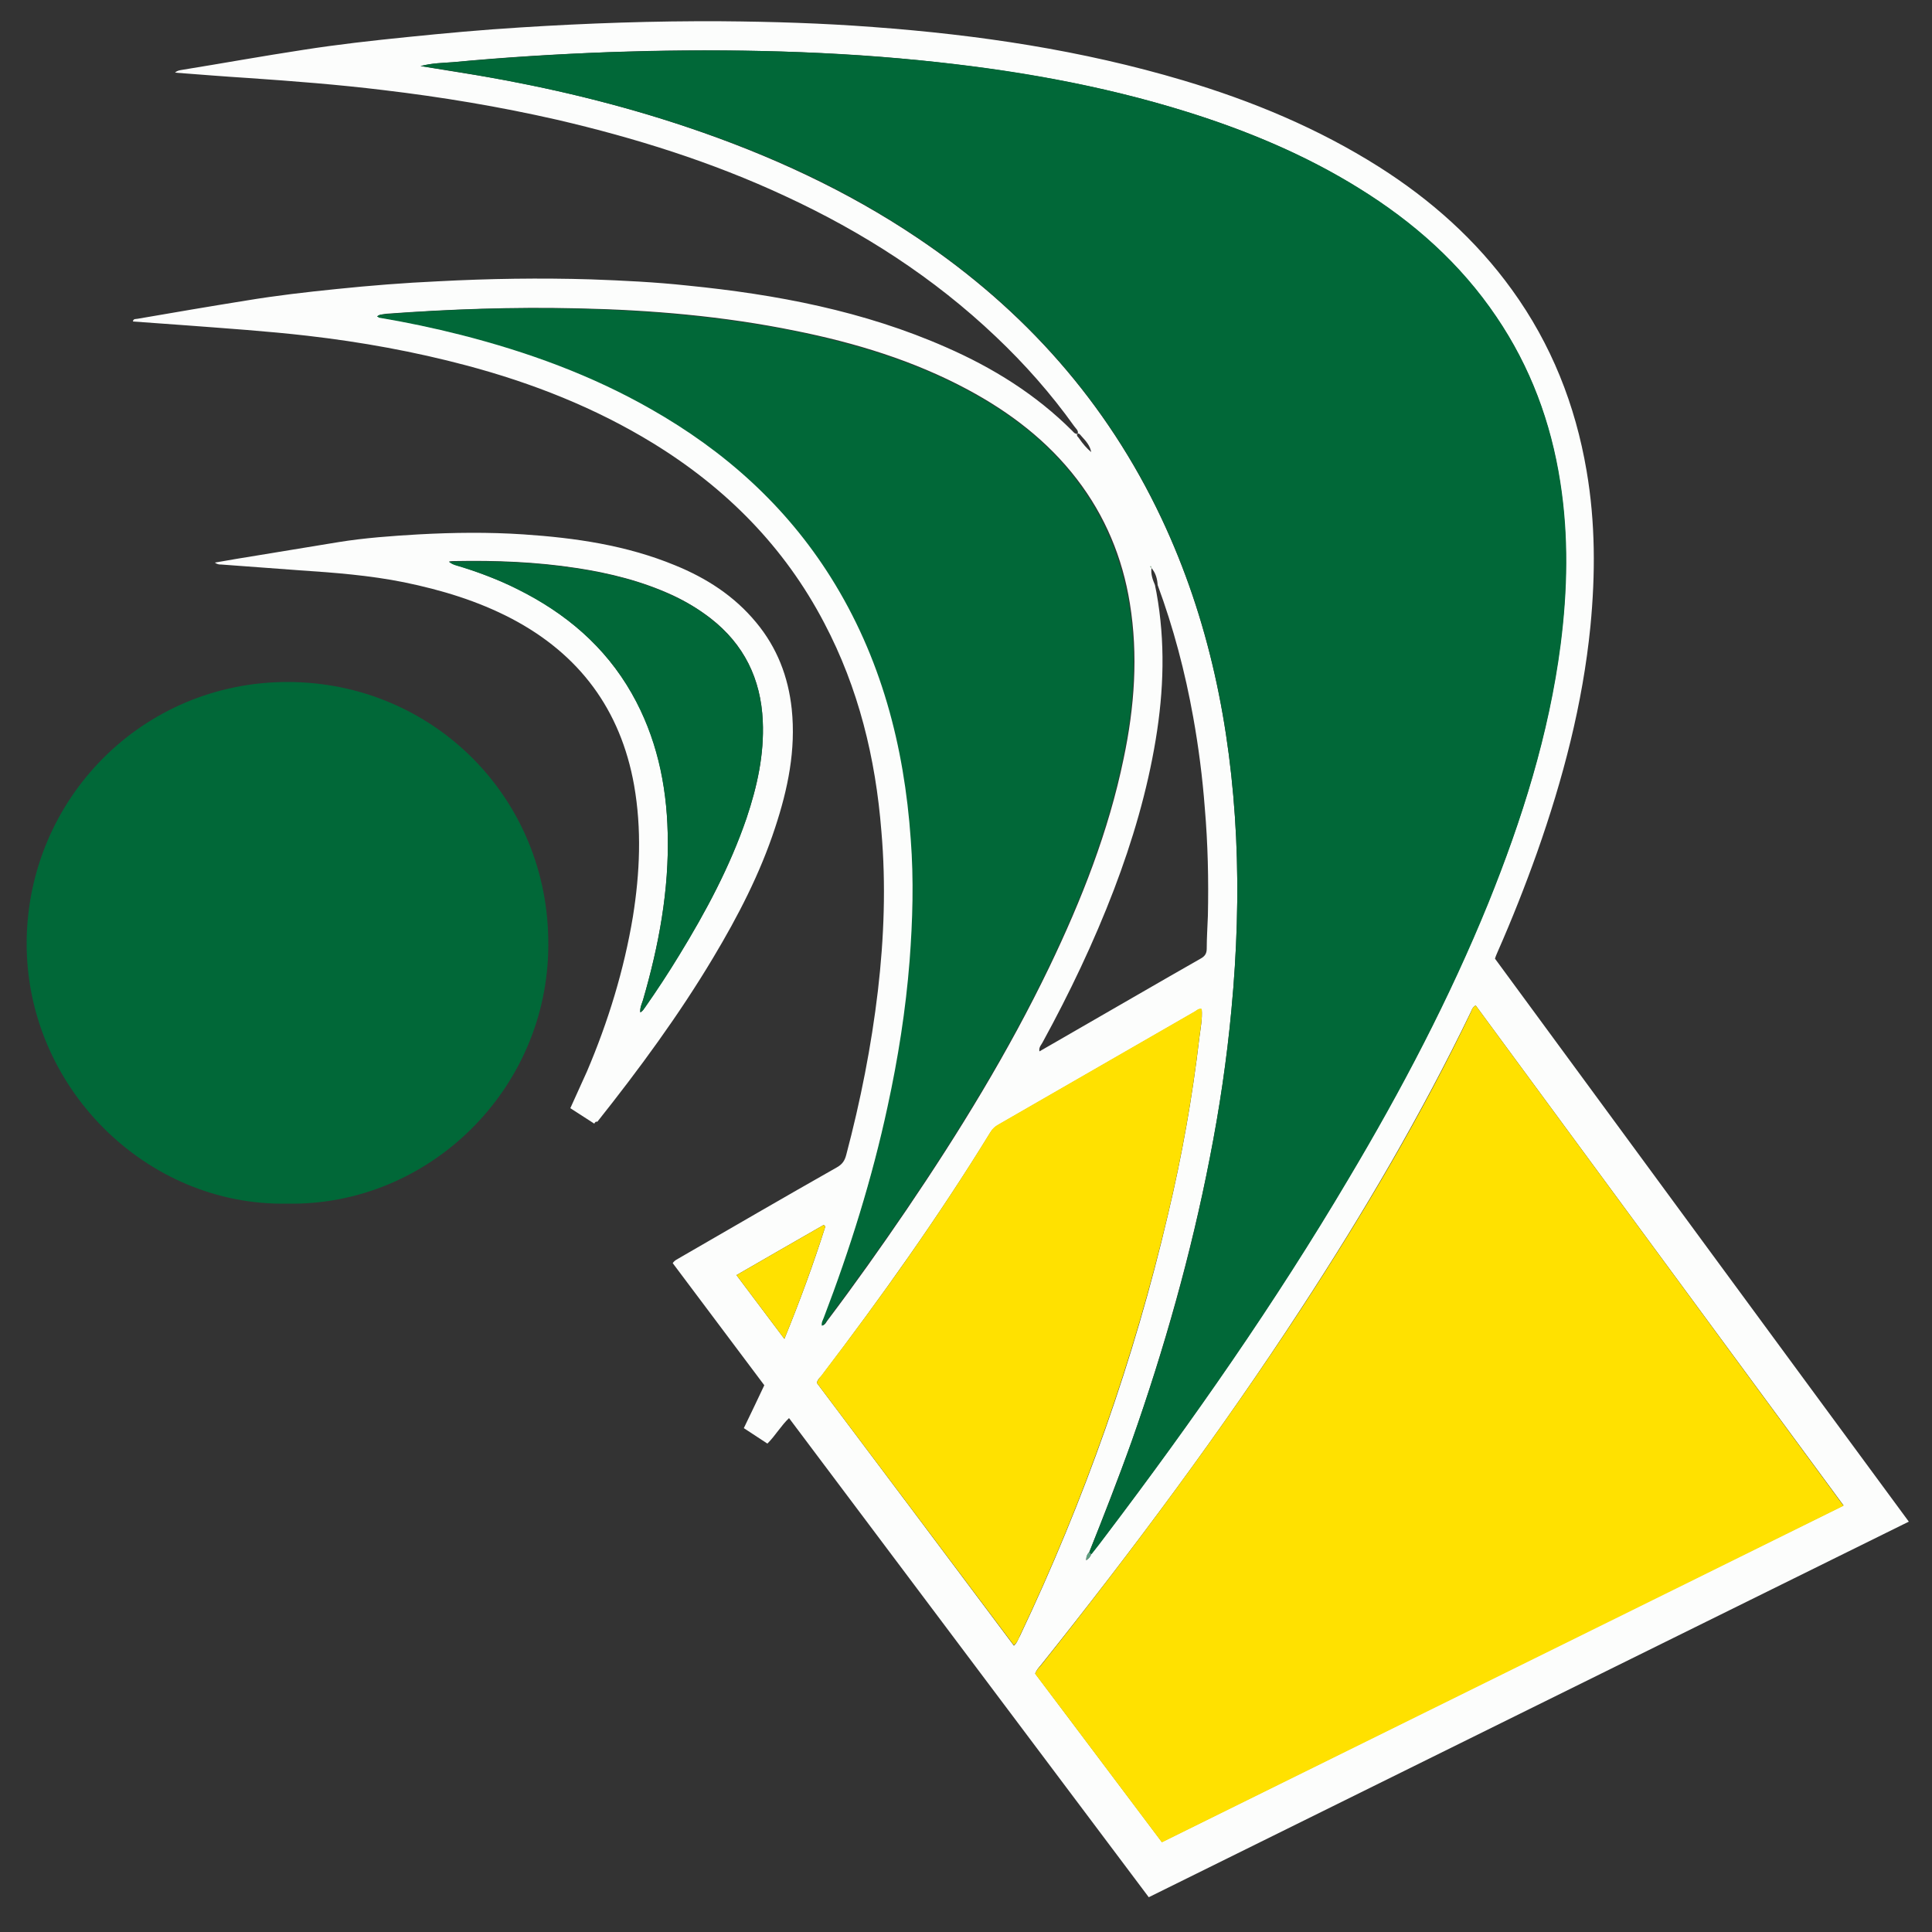
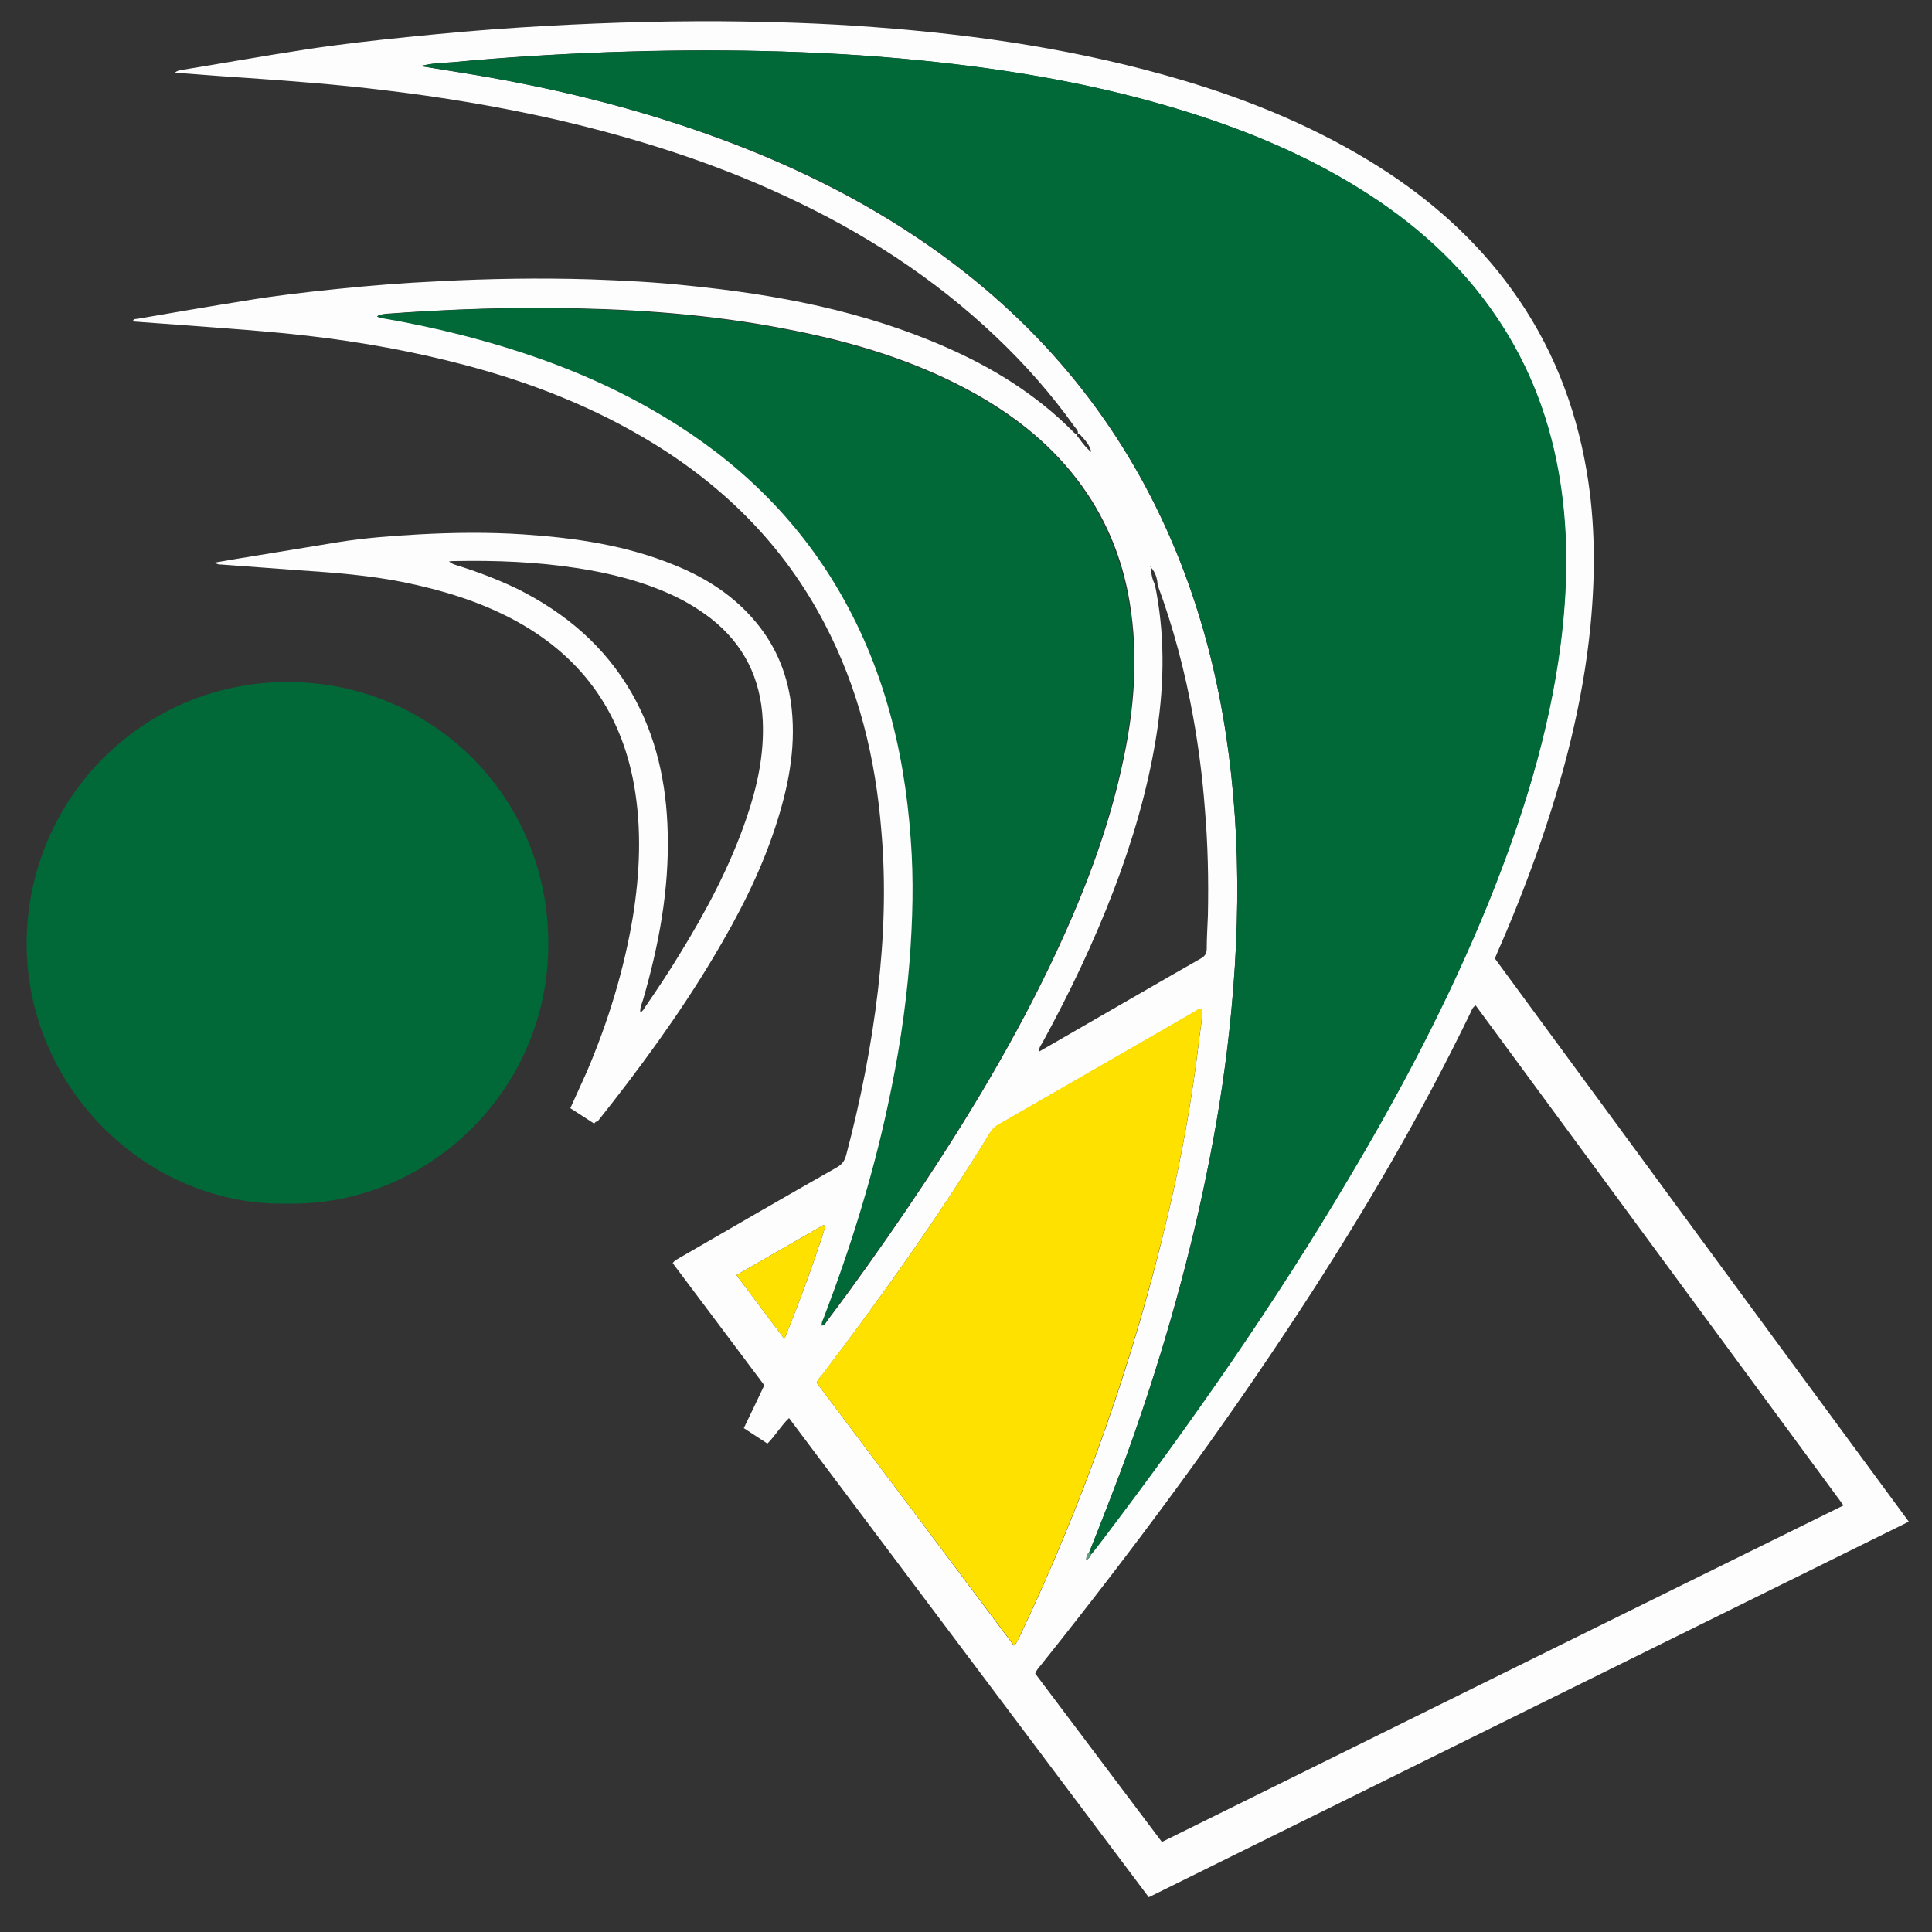
<svg xmlns="http://www.w3.org/2000/svg" version="1.1" id="Capa_1" x="0px" y="0px" viewBox="0 0 500 500" style="enable-background:new 0 0 500 500;" xml:space="preserve">
  <rect x="0" y="0" width="500" height="500" fill="#333333" stroke="none" />
  <style type="text/css">
	.st0{fill:#FCFDFC;}
	.st1{fill:#016838;}
	.st2{fill:#FFE100;}
	.st3{fill:#5E9F80;}
	.st4{fill:#AEDAB7;}
</style>
  <g>
    <path class="st0" d="M494,393.8c-65.6,32.4-131,64.7-196.7,97.2c-31-41.3-62-82.6-93.1-124c-2.1,2-3.5,4.5-5.6,6.6   c-2-1.3-4-2.6-6.1-4c1.8-3.7,3.5-7.3,5.3-11.1c-7.9-10.5-15.8-21.1-23.7-31.6c0.5-0.8,1.4-1.1,2-1.5c13.5-7.8,26.9-15.6,40.5-23.3   c1.4-0.8,2-1.7,2.4-3.2c3.7-14,6.5-28.1,8.2-42.5c1.6-13.7,2.1-27.5,0.9-41.3c-1.5-18.9-5.9-37-14.8-53.9   c-10.3-19.7-25.4-34.9-44.3-46.5c-15-9.2-31.3-15.6-48.2-20.1c-13.5-3.6-27.3-6.1-41.2-7.7c-10.4-1.2-20.9-1.9-31.4-2.7   c-4.6-0.3-9.2-0.7-13.8-1c0.1-0.8,0.8-0.6,1.2-0.7c9.3-1.6,18.6-3.2,28-4.7c7.8-1.3,15.6-2.2,23.5-3c8.7-0.9,17.5-1.6,26.3-2   c13.2-0.7,26.4-0.9,39.5-0.5c8.3,0.3,16.7,0.7,25,1.6c23.1,2.3,45.7,6.6,67,16c12.1,5.3,23.2,12.2,32.6,21.6   c0.4,0.4,0.6,0.8,1.4,0.8c0.3-0.9-0.5-1.4-0.9-2c-6-8.4-12.8-16.1-20.3-23.2c-16.1-15.3-34.5-27.1-54.6-36.4   c-18.9-8.8-38.7-15-58.9-19.7c-14.9-3.4-29.9-5.9-45.1-7.7c-11.5-1.4-23.1-2.3-34.7-3.1c-6.3-0.4-12.6-0.9-19.1-1.4   c0.5-0.5,1.1-0.6,1.7-0.7c10.5-1.7,21-3.6,31.5-5.2c8.9-1.4,17.9-2.4,26.8-3.3c9.8-1,19.6-1.9,29.4-2.5c17.3-1.1,34.7-1.7,52-1.6   c13.1,0.1,26.2,0.5,39.3,1.5c27.2,2,54,6,80.2,13.8c17.8,5.3,34.9,12.4,50.7,22.4c13.4,8.5,25.1,18.9,34.4,31.8   c10.2,14.1,16.4,29.8,19.3,46.8c2.3,13.4,2.3,26.8,1,40.3c-2,20.1-7.1,39.5-13.8,58.5c-3.1,8.7-6.5,17.3-10.2,25.7   c-0.2,0.5-0.5,1.1-0.7,1.8C422.6,296.7,458.2,345.2,494,393.8z M279.3,113.5c0.9,1.3,1.9,2.5,3.1,3.5l0.1,0.1l-0.1-0.1   c-0.3-1.7-1.4-2.9-2.5-4.1c-0.3-0.3-0.5-0.8-1.1-0.7C278.5,112.9,279.1,113.1,279.3,113.5z M298,147c0-0.1,0-0.3-0.1-0.4   c-0.1-0.1-0.2-0.1-0.2,0.1C297.8,146.8,298,146.9,298,147c-0.2,1.6,0.3,3,0.9,4.4c0.1,0.7,0.3,1.3,0.4,2c2.3,12.7,1.9,25.3-0.2,38   c-2.2,13.3-6,26.2-10.8,38.8c-5.2,13.6-11.5,26.8-18.5,39.6c-0.3,0.6-1,1.2-0.8,2.3c3.2-1.8,6.2-3.6,9.2-5.3   c10.8-6.2,21.6-12.5,32.5-18.7c1.1-0.6,1.6-1.3,1.6-2.6c0-2.8,0.2-5.7,0.3-8.5c0.2-9.3,0-18.6-0.8-27.9c-0.6-7.9-1.6-15.7-3-23.5   c-2.1-11.7-5.1-23.1-9.2-34.2C299.5,149.8,299.1,148.3,298,147z M281.9,401.7c-0.5,0.5-0.8,1.2-0.8,2.1c0.7-0.5,1.1-0.9,1.3-1.6   c1.2-1.6,2.5-3.2,3.7-4.8c22.5-29.7,43.8-60.2,62.8-92.3c13.7-23,26.1-46.6,36.2-71.4c8.8-21.6,15.7-43.7,18.7-66.9   c1.8-14,2.1-28.1-0.1-42.1c-2.4-15.5-7.7-29.8-16.5-42.7c-9.4-13.8-21.6-24.6-35.6-33.3c-13.9-8.6-28.8-14.9-44.3-19.7   c-22.6-7.1-45.8-11-69.4-13.4c-13.6-1.4-27.2-2.1-40.8-2.4c-13.2-0.3-26.4-0.2-39.6,0.3c-13.5,0.5-26.9,1.3-40.4,2.6   c-2.6,0.2-5.2,0.2-8.3,1c5.3,0.9,10.1,1.6,14.8,2.4c18.5,3.1,36.7,7.5,54.5,13.5c21,7.1,41.1,16.3,59.5,28.7   c27.5,18.5,48.8,42.4,63,72.5c12.3,26.1,17.9,53.8,19.3,82.5c0.7,14.9,0.2,29.8-1.2,44.6c-1.2,12.9-3.1,25.7-5.6,38.4   c-4.9,24.9-11.8,49.3-20.2,73.3C289.4,382.6,285.7,392.2,281.9,401.7z M381.9,260.2c-0.8,0.5-1,1.1-1.2,1.6   c-12.9,26.7-27.8,52.1-44,76.9c-20.8,31.9-43.5,62.4-67.3,92.2c-0.5,0.6-1.1,1.2-1.5,2.2c10.9,14.5,21.8,29,32.8,43.6   c58.9-29.1,117.5-58.1,176.4-87.1C445.3,346.4,413.6,303.3,381.9,260.2z M97.6,81.9c0.2,0.1,0.4,0.2,0.6,0.2   c7.2,1.2,14.3,2.7,21.4,4.5c17.2,4.4,33.7,10.4,49.1,19.2c19,10.8,34.8,25,46.5,43.5c13.1,20.7,19.1,43.6,20.7,67.8   c0.7,10.5,0.5,21-0.3,31.5c-1,12.7-3,25.3-5.7,37.7c-4.1,18.6-9.7,36.8-16.5,54.6c-0.3,0.7-0.8,1.3-0.5,2.1   c0.7-0.2,0.9-0.8,1.2-1.2c7.1-9.4,13.9-19,20.5-28.7c13.7-20.2,26.4-40.9,37-62.9c8.3-17.3,15.3-35,19.2-53.9   c2.8-13.3,3.8-26.7,1.6-40.2c-1.9-11.8-6.4-22.6-13.7-32.1c-7.6-9.9-17.3-17.3-28.3-23.2c-14-7.5-29.1-12.1-44.6-15.2   c-18.6-3.8-37.4-5.4-56.3-5.8c-16.5-0.4-33.1,0.2-49.6,1.4C99.1,81.4,98.3,81.3,97.6,81.9z M211.4,357.9c17,22.6,34,45.3,51,68   c0.9-0.8,1.1-1.8,1.6-2.6c16.6-35,29.5-71.4,38.3-109.1c3.6-15.1,6.3-30.3,8.1-45.7c0.3-2.4,0.8-4.8,0.6-7.3   c-0.8-0.2-1.2,0.3-1.7,0.6c-17,9.8-33.9,19.5-50.9,29.3c-0.9,0.5-1.5,1.1-2.1,2c-13.4,21.8-28.3,42.7-43.8,63.1   C212.1,356.6,211.6,357,211.4,357.9z M213.6,317.4c-0.1-0.1-0.3-0.2-0.4-0.4c-7.5,4.3-15,8.6-22.6,13c4.2,5.6,8.2,10.9,12.4,16.5   C207,336.7,210.5,327.2,213.6,317.4z" />
    <path class="st1" d="M74.3,311.5c-36.5,0.7-67.7-30.3-67.4-67.8c0.3-36.9,29.9-67.3,67.7-67.2c37.4,0.1,67.6,30,67.3,68.2   C141.8,282,110.9,312.2,74.3,311.5z" />
    <path class="st0" d="M153.8,290.8c-2.2-1.4-4.2-2.7-6.2-4c1.5-3.3,2.9-6.4,4.3-9.5c5.5-12.9,9.6-26.3,11.9-40.1   c1.8-11.3,2.3-22.6,0.3-34c-3.5-19.6-14.2-33.9-31.7-43.1c-8.8-4.6-18.1-7.4-27.8-9.4c-8.9-1.8-18-2.5-27-3.1   c-6.8-0.5-13.5-1-20.3-1.5c-0.5,0-1,0-1.7-0.5c3.9-0.7,7.6-1.3,11.3-1.9c6.9-1.1,13.8-2.3,20.7-3.4c6.8-1.1,13.8-1.6,20.7-2   c9.1-0.5,18.2-0.6,27.2,0c13.4,0.9,26.6,2.8,39.2,8c8.1,3.3,15.3,7.9,21,14.8c5.4,6.5,8.3,14,9.2,22.4c1.1,10.6-1,20.7-4.3,30.7   c-3.9,11.9-9.6,22.9-16,33.6c-8.9,14.9-19.2,28.9-30,42.5C154.2,290.2,154,290.4,153.8,290.8z M165.7,262c0.8-0.4,0.9-0.9,1.2-1.3   c3.1-4.5,6.1-9,8.9-13.6c6.9-11.2,13.1-22.8,17.4-35.4c2.8-8.2,4.6-16.5,4.2-25.2c-0.5-10.9-4.9-19.8-13.5-26.5   c-3-2.3-6.3-4.3-9.7-5.9c-8-3.7-16.4-5.8-25-7.1c-10.4-1.6-20.9-2-31.4-1.8c-0.5,0-1,0-1.6,0.1c0.6,0.5,1.1,0.7,1.7,0.9   c5.5,1.7,10.8,3.7,16,6.2c12.4,6.2,22.6,14.8,29.6,27c6.4,11.2,9,23.4,9.3,36.1c0.4,14.8-2.3,29.2-6.4,43.3   C166.1,259.8,165.6,260.7,165.7,262z" />
    <path class="st1" d="M281.9,401.7c3.8-9.5,7.6-19.1,11-28.8c8.5-24,15.4-48.3,20.2-73.3c2.5-12.7,4.4-25.5,5.6-38.4   c1.4-14.9,1.9-29.7,1.2-44.6c-1.4-28.7-7-56.4-19.3-82.5c-14.2-30.1-35.5-54-63-72.5C219.2,49.2,199.2,40,178.2,33   c-17.8-6-36-10.3-54.5-13.5c-4.8-0.8-9.5-1.6-14.8-2.4c3-0.8,5.7-0.8,8.3-1c13.4-1.2,26.9-2.1,40.4-2.6c13.2-0.4,26.4-0.6,39.6-0.3   c13.6,0.3,27.2,1.1,40.8,2.4c23.5,2.3,46.7,6.3,69.4,13.4c15.5,4.9,30.5,11.1,44.3,19.7c14.1,8.7,26.3,19.5,35.6,33.3   c8.8,13,14.1,27.3,16.5,42.7c2.2,14,1.9,28,0.1,42.1c-3,23.2-10,45.3-18.7,66.9c-10.1,24.8-22.5,48.4-36.2,71.4   c-19,32.1-40.3,62.6-62.8,92.3c-1.2,1.6-2.4,3.2-3.7,4.8C282.2,402,282,401.9,281.9,401.7z" />
-     <path class="st2" d="M381.9,260.2c31.7,43.1,63.4,86.2,95.2,129.5c-58.8,29.1-117.5,58-176.4,87.1c-11-14.6-21.9-29.2-32.8-43.6   c0.3-1,1-1.6,1.5-2.2c23.7-29.8,46.4-60.3,67.3-92.2c16.2-24.8,31.2-50.2,44-76.9C380.9,261.3,381.1,260.7,381.9,260.2z" />
    <path class="st1" d="M97.6,81.9c0.6-0.6,1.4-0.5,2.1-0.6c16.5-1.3,33-1.8,49.6-1.4c18.9,0.4,37.8,2.1,56.3,5.8   c15.5,3.2,30.6,7.7,44.6,15.2c11,5.9,20.7,13.2,28.3,23.2c7.3,9.5,11.7,20.3,13.7,32.1c2.2,13.5,1.2,26.9-1.6,40.2   c-3.9,18.8-10.9,36.6-19.2,53.9c-10.6,22-23.3,42.7-37,62.9c-6.6,9.7-13.5,19.3-20.5,28.7c-0.3,0.4-0.5,1-1.2,1.2   c-0.2-0.8,0.3-1.5,0.5-2.1c6.8-17.8,12.5-36,16.5-54.6c2.7-12.4,4.7-25,5.7-37.7c0.8-10.5,1.1-21,0.3-31.5   c-1.7-24.2-7.7-47.1-20.7-67.8c-11.7-18.6-27.5-32.7-46.5-43.5c-15.4-8.8-31.9-14.8-49.1-19.2c-7.1-1.8-14.2-3.3-21.4-4.5   C98,82.1,97.9,82,97.6,81.9z" />
    <path class="st2" d="M211.4,357.9c0.2-0.8,0.7-1.3,1.1-1.8c15.6-20.4,30.4-41.2,43.8-63.1c0.5-0.9,1.2-1.5,2.1-2   c17-9.8,33.9-19.5,50.9-29.3c0.5-0.3,0.9-0.8,1.7-0.6c0.2,2.5-0.3,4.9-0.6,7.3c-1.8,15.4-4.5,30.6-8.1,45.7   c-8.9,37.7-21.7,74.1-38.3,109.1c-0.4,0.9-0.7,1.8-1.6,2.6C245.4,403.1,228.4,380.5,211.4,357.9z" />
    <path class="st2" d="M213.6,317.4c-3.1,9.7-6.6,19.3-10.6,29.1c-4.2-5.6-8.2-10.9-12.4-16.5c7.6-4.4,15.1-8.7,22.6-13   C213.3,317.2,213.5,317.3,213.6,317.4z" />
    <path class="st3" d="M281.9,401.7c0.2,0.2,0.3,0.3,0.5,0.5c-0.2,0.6-0.6,1.1-1.3,1.6C281.1,402.9,281.3,402.2,281.9,401.7z" />
-     <path class="st4" d="M298,147c-0.1-0.1-0.3-0.2-0.3-0.3c0-0.2,0.1-0.2,0.2-0.1C298,146.7,298,146.8,298,147   C298,147,298,147,298,147z" />
    <polygon class="st4" points="282.4,117 282.5,117.1 282.4,117  " />
-     <path class="st1" d="M165.7,262c-0.1-1.2,0.4-2.2,0.7-3.1c4.1-14.1,6.8-28.5,6.4-43.3c-0.3-12.7-3-25-9.3-36.1   c-6.9-12.2-17.1-20.8-29.6-27c-5.1-2.6-10.5-4.6-16-6.2c-0.6-0.2-1.1-0.4-1.7-0.9c0.5,0,1-0.1,1.6-0.1c10.5-0.2,21,0.2,31.4,1.8   c8.6,1.3,17.1,3.4,25,7.1c3.5,1.6,6.7,3.5,9.7,5.9c8.7,6.7,13,15.7,13.5,26.5c0.4,8.7-1.5,17-4.2,25.2   c-4.3,12.5-10.5,24.1-17.4,35.4c-2.8,4.6-5.8,9.2-8.9,13.6C166.6,261.1,166.4,261.6,165.7,262z" />
  </g>
</svg>